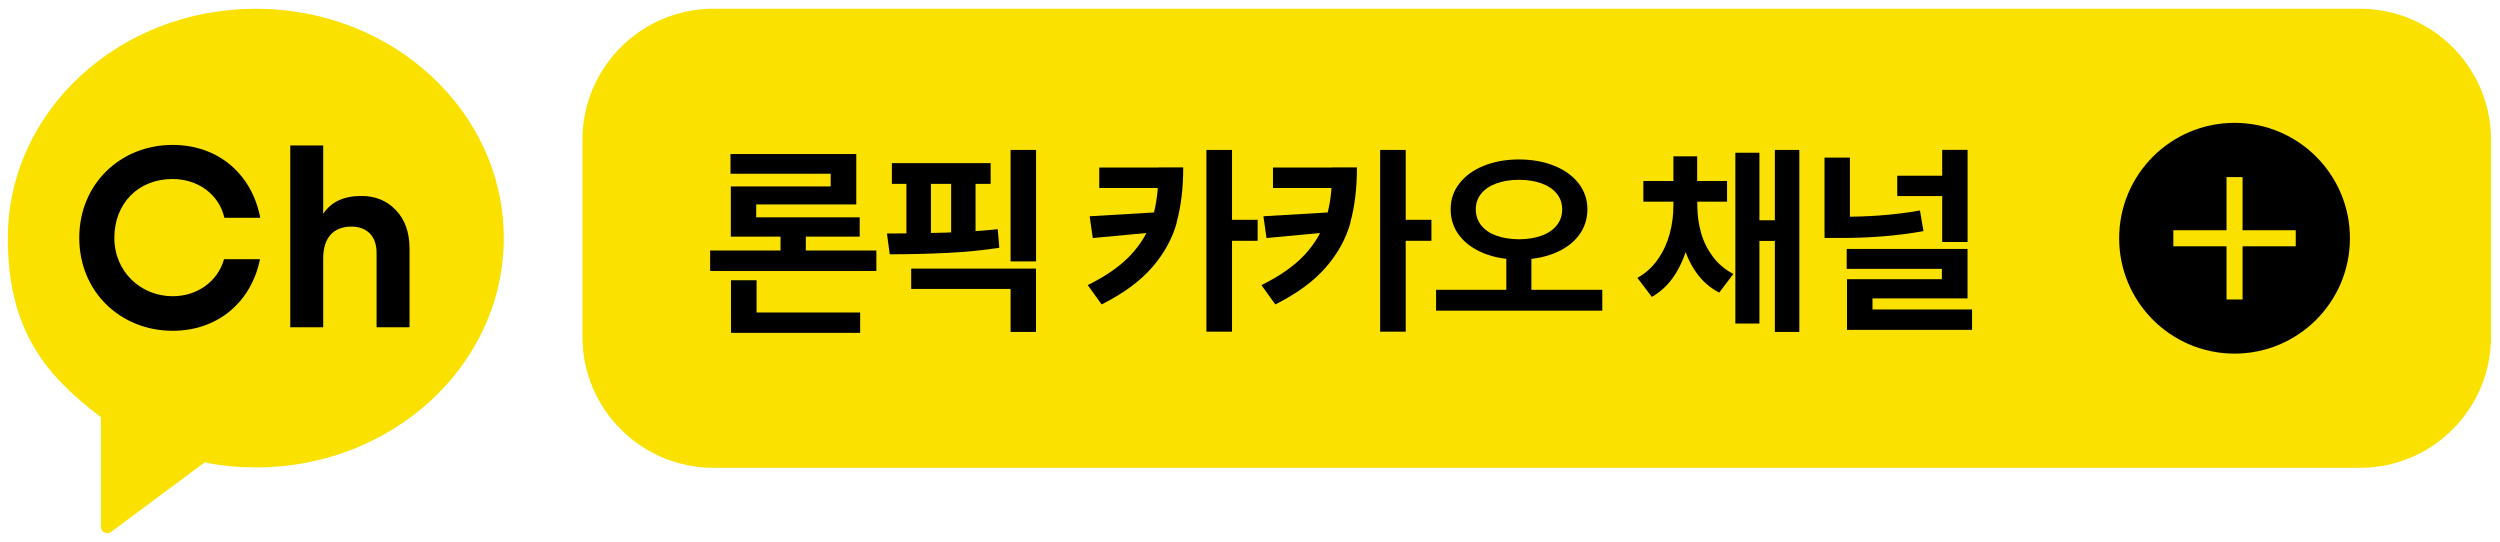
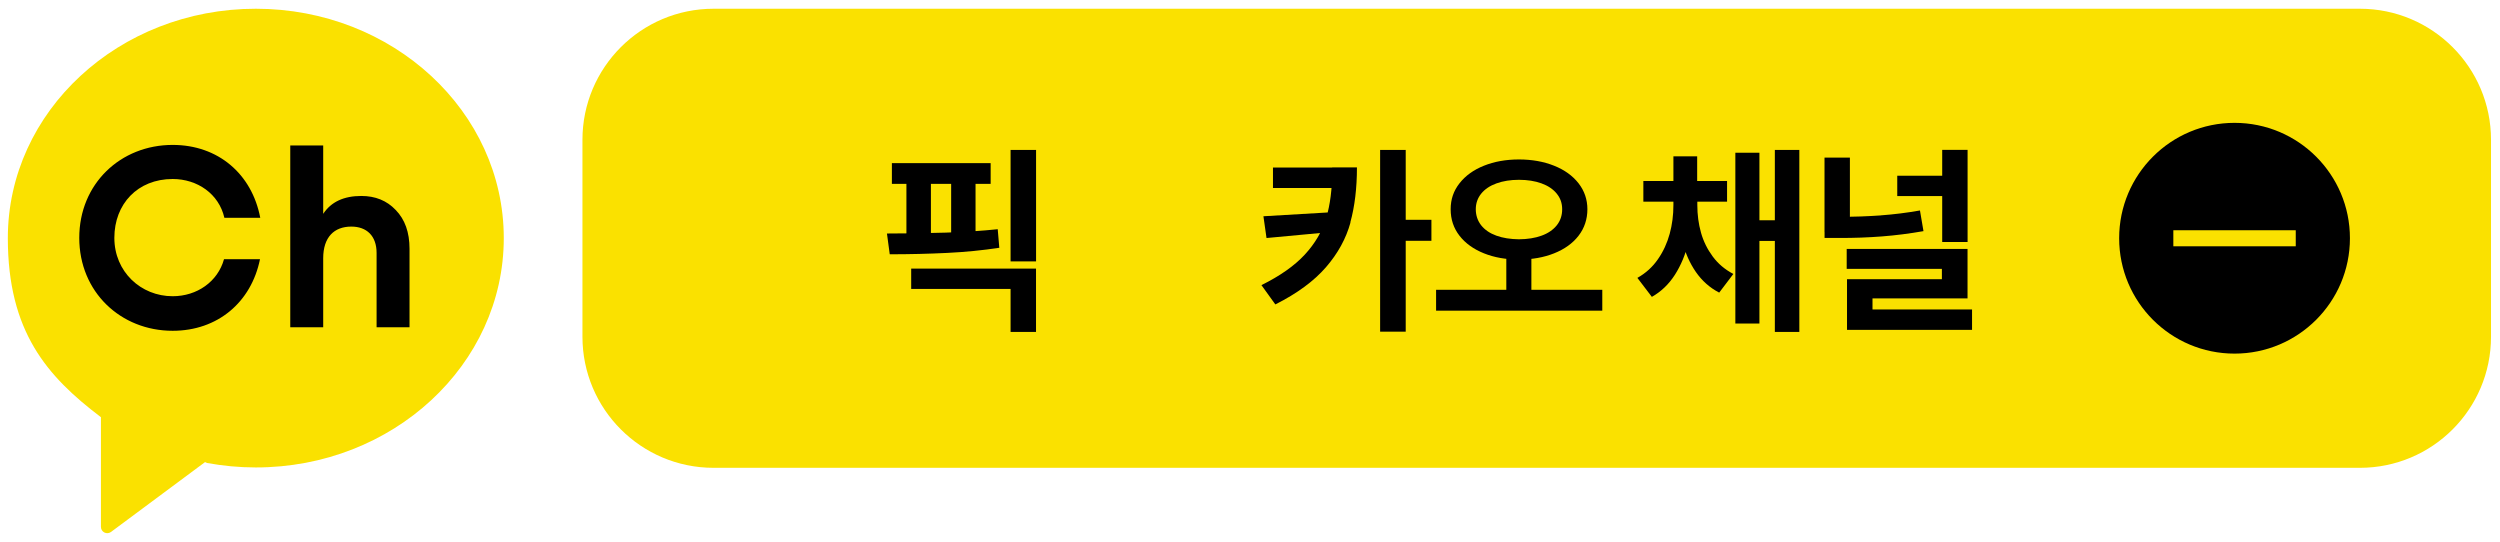
<svg xmlns="http://www.w3.org/2000/svg" width="143" height="31" viewBox="0 0 143 31" fill="none">
  <g id="_ì´ì" clip-path="url(#clip0_17210_185341)">
    <g id="Group">
      <path id="Vector" d="M14.632 0.5C6.799 0.5 0.448 6.374 0.448 13.619C0.448 18.971 2.689 21.524 5.758 23.852L5.773 23.858V30.137C5.773 30.434 6.112 30.602 6.349 30.428L11.728 26.432L11.845 26.483C12.748 26.648 13.678 26.738 14.632 26.738C22.465 26.738 28.816 20.864 28.816 13.619C28.816 6.374 22.465 0.5 14.632 0.5Z" fill="#FAE100" />
      <g id="Group_2">
        <path id="Vector_2" d="M22.636 12.013C23.161 12.553 23.425 13.285 23.425 14.233V18.718H21.541V14.467C21.541 13.489 20.971 12.961 20.095 12.961C19.117 12.961 18.487 13.561 18.487 14.773V18.718H16.603V8.32H18.487V12.232C18.94 11.545 19.669 11.209 20.665 11.209C21.469 11.209 22.126 11.473 22.636 12.013Z" fill="black" />
        <path id="Vector_3" d="M12.814 14.826C12.457 16.113 11.266 16.944 9.877 16.944C8.056 16.944 6.541 15.543 6.541 13.605C6.541 11.667 7.873 10.239 9.877 10.239C11.293 10.239 12.523 11.091 12.835 12.459H14.887C14.407 9.942 12.469 8.289 9.877 8.289C6.895 8.289 4.534 10.512 4.534 13.605C4.534 16.698 6.898 18.921 9.877 18.921C12.442 18.921 14.368 17.298 14.872 14.826H12.814Z" fill="black" />
      </g>
    </g>
    <path id="Vector_4" d="M134.986 0.5H40.816C36.674 0.5 33.316 3.858 33.316 8V19.259C33.316 23.401 36.674 26.759 40.816 26.759H134.986C139.128 26.759 142.486 23.401 142.486 19.259V8C142.486 3.858 139.128 0.5 134.986 0.5Z" fill="#FAE100" />
    <g id="Group_3">
-       <path id="Vector_5" d="M50.128 15.499H40.621V14.329H50.128V15.499ZM48.979 11.693H43.255V12.784H41.803V10.664H47.515V9.938H41.785V8.812H48.979V11.693ZM49.174 13.534H41.803V12.431H49.174V13.534ZM43.276 18.23H41.812V16.03H43.276V18.23ZM49.201 19.04H41.815V17.875H49.201V19.04ZM46.093 14.876H44.647V12.893H46.093V14.876Z" fill="black" />
      <path id="Vector_6" d="M54.097 13.306C55.165 13.27 56.155 13.207 57.07 13.111L57.16 14.173C56.215 14.317 55.219 14.416 54.175 14.467C53.128 14.518 52.036 14.545 50.893 14.545L50.734 13.357C51.907 13.357 53.029 13.339 54.097 13.306ZM56.665 10.519H51.016V9.331H56.665V10.519ZM53.248 13.771H51.847V10.258H53.248V13.771ZM59.263 18.985H57.805V16.528H52.12V15.364H59.26V18.985H59.263ZM55.801 13.771H54.406V10.258H55.801V13.771ZM59.263 14.953H57.805V8.578H59.263V14.953Z" fill="black" />
-       <path id="Vector_7" d="M67.312 12.727C67.06 13.642 66.592 14.497 65.908 15.286C65.224 16.075 64.261 16.786 63.013 17.413L62.218 16.309C63.28 15.784 64.108 15.202 64.696 14.566C65.284 13.93 65.695 13.231 65.923 12.469C66.151 11.707 66.265 10.807 66.265 9.766V9.577H67.681C67.681 10.759 67.555 11.806 67.303 12.721L67.312 12.727ZM62.506 13.615L62.329 12.37L66.298 12.136V13.261L62.506 13.615ZM67.141 10.753H62.878V9.583H67.141V10.753ZM70.471 18.97H69.007V8.578H70.471V18.97ZM71.938 13.774H70.093V12.574H71.938V13.774Z" fill="black" />
      <path id="Vector_8" d="M77.248 12.727C76.996 13.642 76.528 14.497 75.844 15.286C75.16 16.075 74.197 16.786 72.949 17.413L72.154 16.309C73.216 15.784 74.044 15.202 74.632 14.566C75.22 13.93 75.631 13.231 75.859 12.469C76.087 11.707 76.201 10.807 76.201 9.766V9.577H77.617C77.617 10.759 77.491 11.806 77.239 12.721L77.248 12.727ZM72.445 13.615L72.268 12.37L76.237 12.136V13.261L72.445 13.615ZM77.077 10.753H72.814V9.583H77.077V10.753ZM80.407 18.97H78.943V8.578H80.407V18.97ZM81.877 13.774H80.032V12.574H81.877V13.774Z" fill="black" />
      <path id="Vector_9" d="M91.651 17.77H82.144V16.576H91.651V17.77ZM88.891 9.478C89.488 9.715 89.953 10.051 90.292 10.483C90.628 10.915 90.799 11.41 90.799 11.971C90.799 12.532 90.631 13.051 90.292 13.486C89.956 13.921 89.488 14.254 88.894 14.491C88.3 14.728 87.631 14.845 86.884 14.845C86.137 14.845 85.474 14.728 84.883 14.491C84.292 14.254 83.824 13.921 83.485 13.486C83.146 13.051 82.978 12.547 82.978 11.971C82.978 11.395 83.146 10.915 83.485 10.483C83.824 10.051 84.289 9.715 84.883 9.478C85.474 9.241 86.143 9.121 86.884 9.121C87.625 9.121 88.297 9.241 88.891 9.478ZM85.6 10.489C85.225 10.624 84.934 10.819 84.727 11.074C84.52 11.329 84.415 11.629 84.415 11.971C84.415 12.313 84.52 12.631 84.727 12.892C84.934 13.15 85.225 13.348 85.594 13.48C85.966 13.615 86.395 13.681 86.881 13.687C87.376 13.684 87.808 13.615 88.177 13.48C88.546 13.348 88.834 13.15 89.044 12.892C89.251 12.634 89.356 12.328 89.356 11.971C89.356 11.614 89.251 11.329 89.044 11.074C88.837 10.819 88.546 10.624 88.174 10.489C87.802 10.354 87.37 10.285 86.884 10.285C86.398 10.285 85.978 10.354 85.6 10.489ZM87.595 16.822H86.161V14.428H87.595V16.822Z" fill="black" />
      <path id="Vector_10" d="M96.571 13.882C96.406 14.563 96.151 15.172 95.806 15.715C95.458 16.258 95.02 16.678 94.486 16.981L93.658 15.895C94.138 15.625 94.531 15.268 94.834 14.827C95.14 14.386 95.362 13.903 95.506 13.375C95.65 12.85 95.719 12.301 95.719 11.731V11.434H96.817V11.731C96.817 12.484 96.736 13.201 96.571 13.882ZM98.788 11.536H94V10.354H98.788V11.536ZM97.078 11.29H95.719V8.941H97.078V11.29ZM97.297 13.309C97.438 13.807 97.663 14.26 97.969 14.674C98.275 15.088 98.668 15.418 99.148 15.67L98.338 16.738C97.801 16.459 97.357 16.066 97.003 15.556C96.652 15.046 96.394 14.467 96.235 13.819C96.076 13.171 95.995 12.475 95.995 11.728V11.431H97.087V11.728C97.087 12.283 97.156 12.811 97.297 13.306V13.309ZM100.639 18.505H99.262V8.737H100.639V18.505ZM101.998 13.78H100.243V12.598H101.998V13.78ZM102.922 18.985H101.521V8.578H102.922V18.988V18.985Z" fill="black" />
      <path id="Vector_11" d="M105.814 13.272H104.362V9.015H105.814V13.272ZM107.59 12.318C108.331 12.264 109.075 12.171 109.822 12.039L110.023 13.221C109.219 13.362 108.424 13.464 107.641 13.524C106.855 13.584 106.051 13.614 105.223 13.611H104.365V12.411H105.223C106.06 12.402 106.849 12.372 107.59 12.321V12.318ZM112.546 17.07H107.107V18.333H105.649V15.969H111.076V15.381H105.631V14.238H112.543V17.073L112.546 17.07ZM112.801 18.87H105.649V17.7H112.801V18.87ZM111.385 11.214H108.523V10.053H111.385V11.214ZM112.546 13.842H111.094V8.574H112.546V13.842Z" fill="black" />
    </g>
    <path id="Vector_12" d="M127.816 20.227C131.461 20.227 134.416 17.272 134.416 13.627C134.416 9.982 131.461 7.027 127.816 7.027C124.171 7.027 121.216 9.982 121.216 13.627C121.216 17.272 124.171 20.227 127.816 20.227Z" fill="black" />
    <g id="Group_4">
-       <path id="Vector_13" d="M127.816 10.129V17.131" stroke="#FAE100" stroke-width="0.918" stroke-miterlimit="10" />
      <path id="Vector_14" d="M131.317 13.629H124.315" stroke="#FAE100" stroke-width="0.918" stroke-miterlimit="10" />
    </g>
  </g>
  <defs>
    <clipPath id="clip0_17210_185341">
      <rect width="142.038" height="30" fill="white" transform="translate(0.448 0.5)" />
    </clipPath>
  </defs>
</svg>